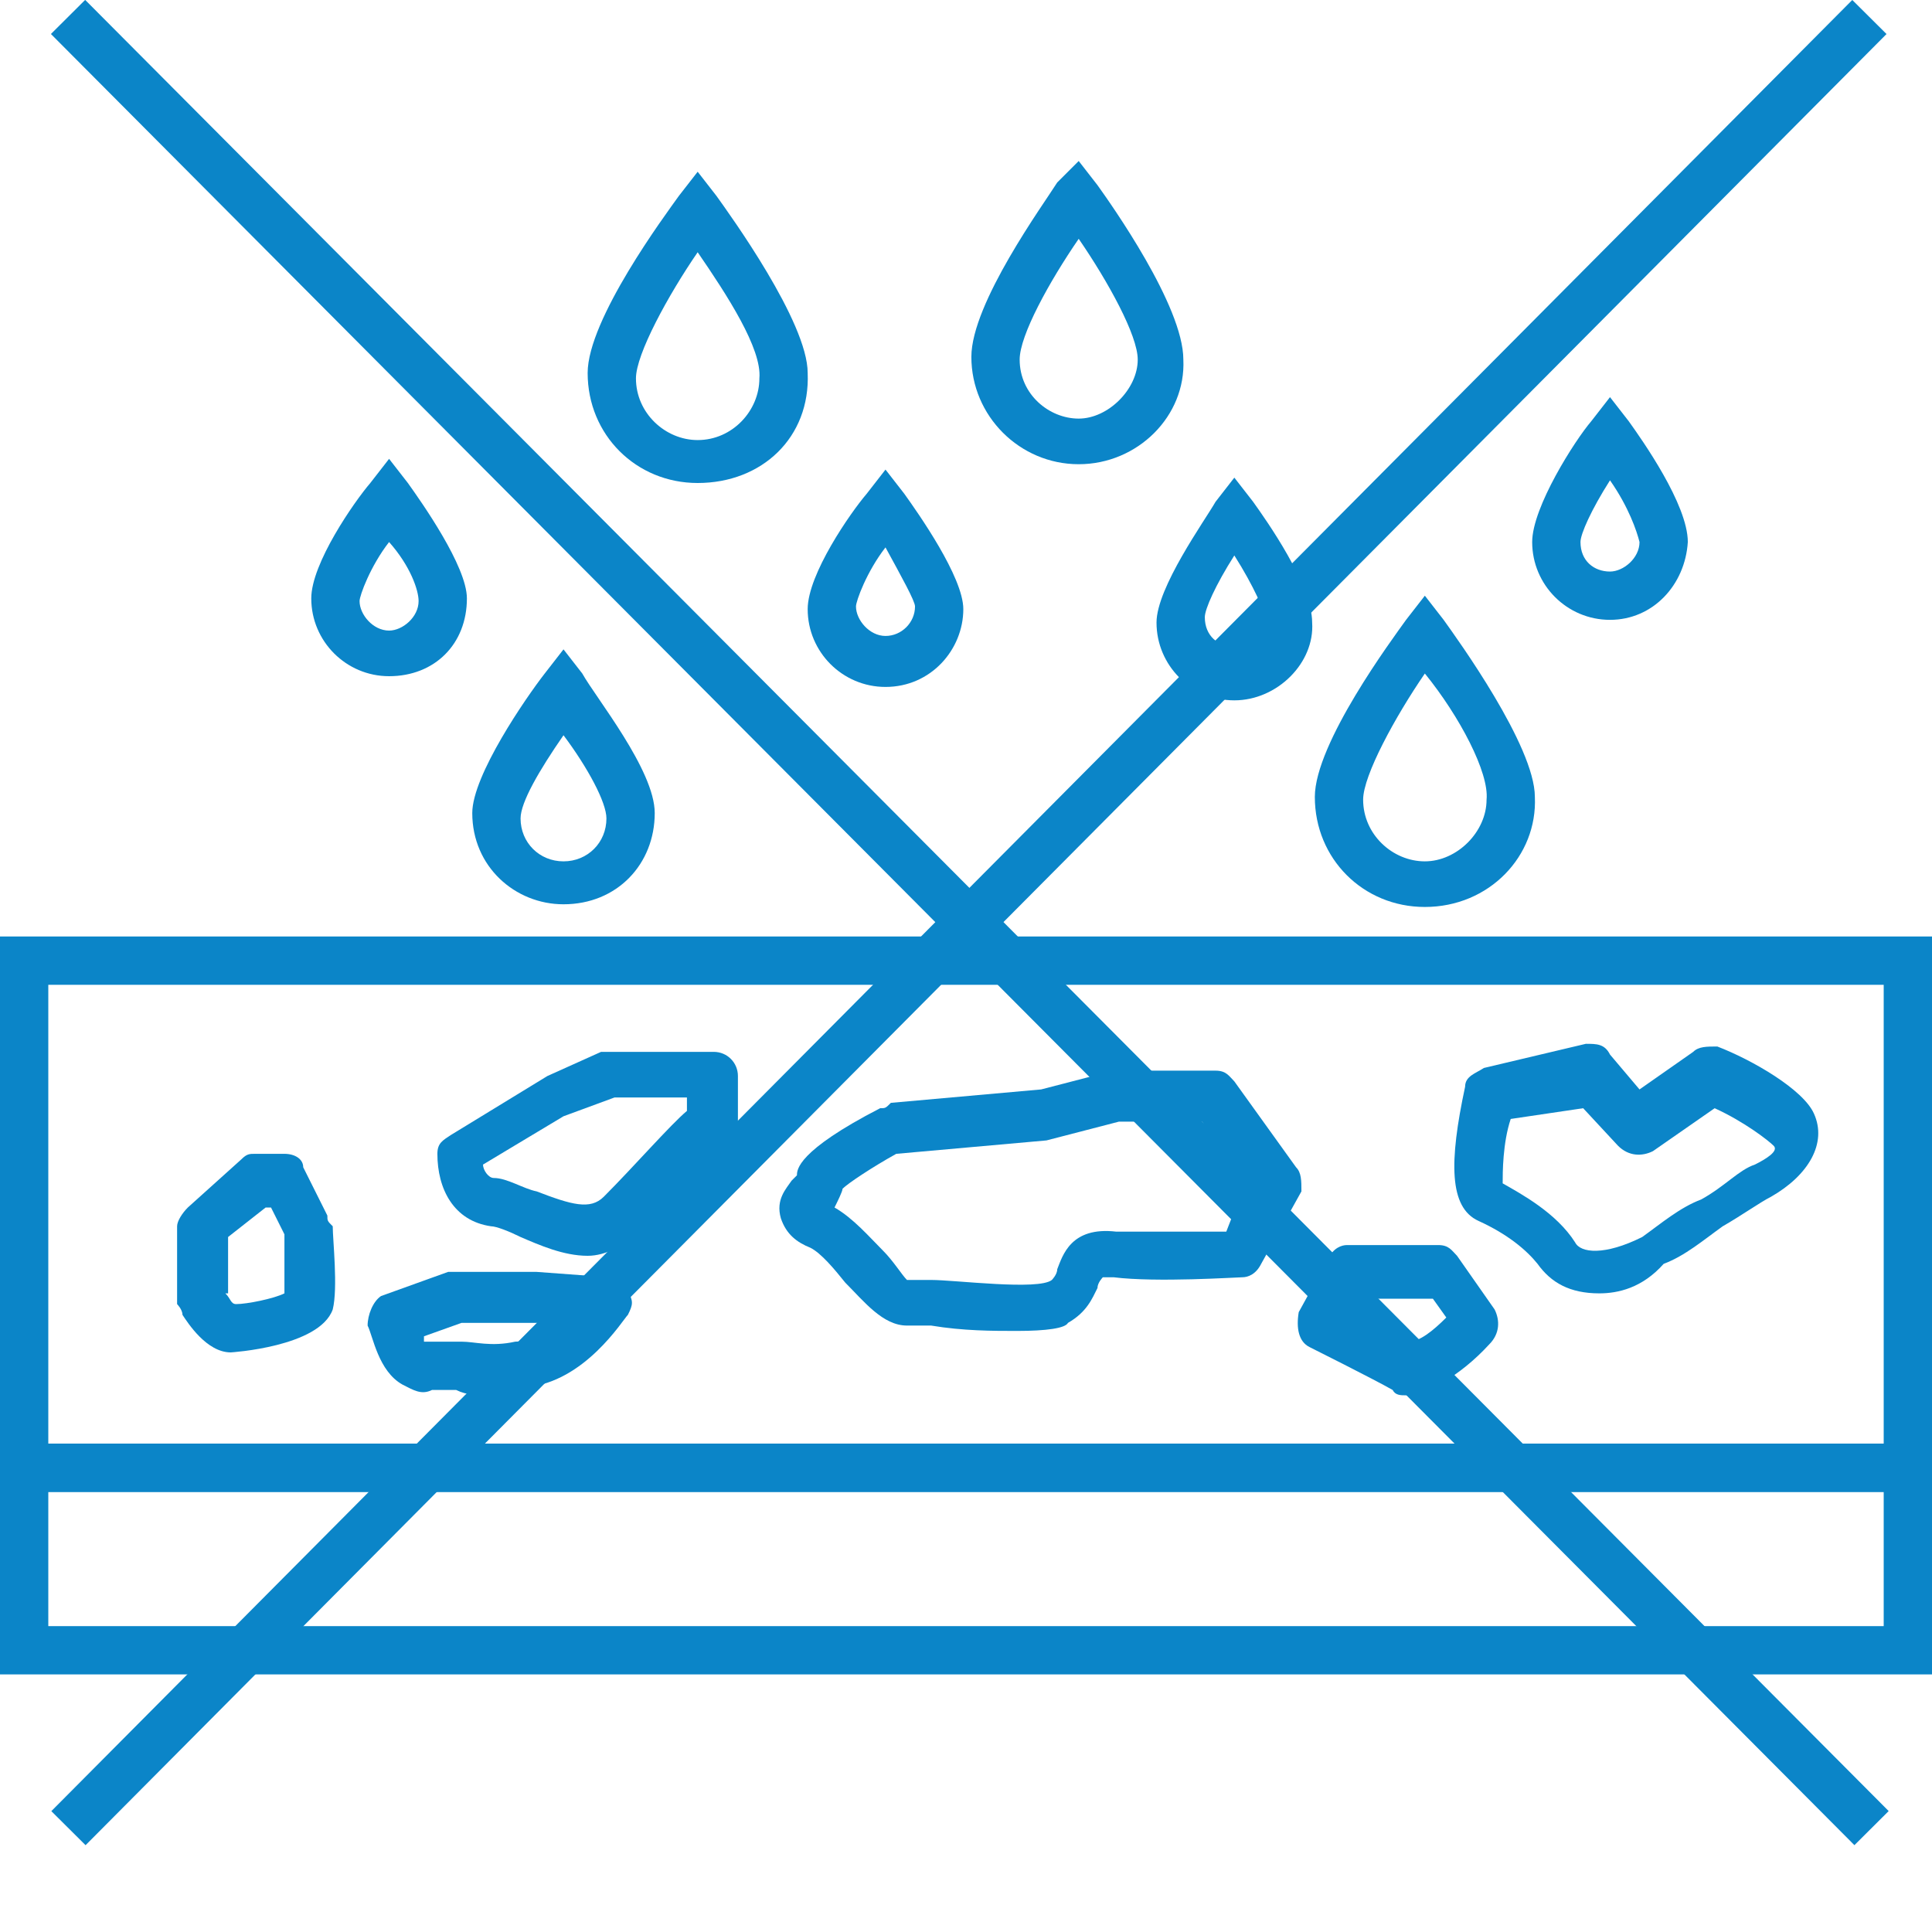
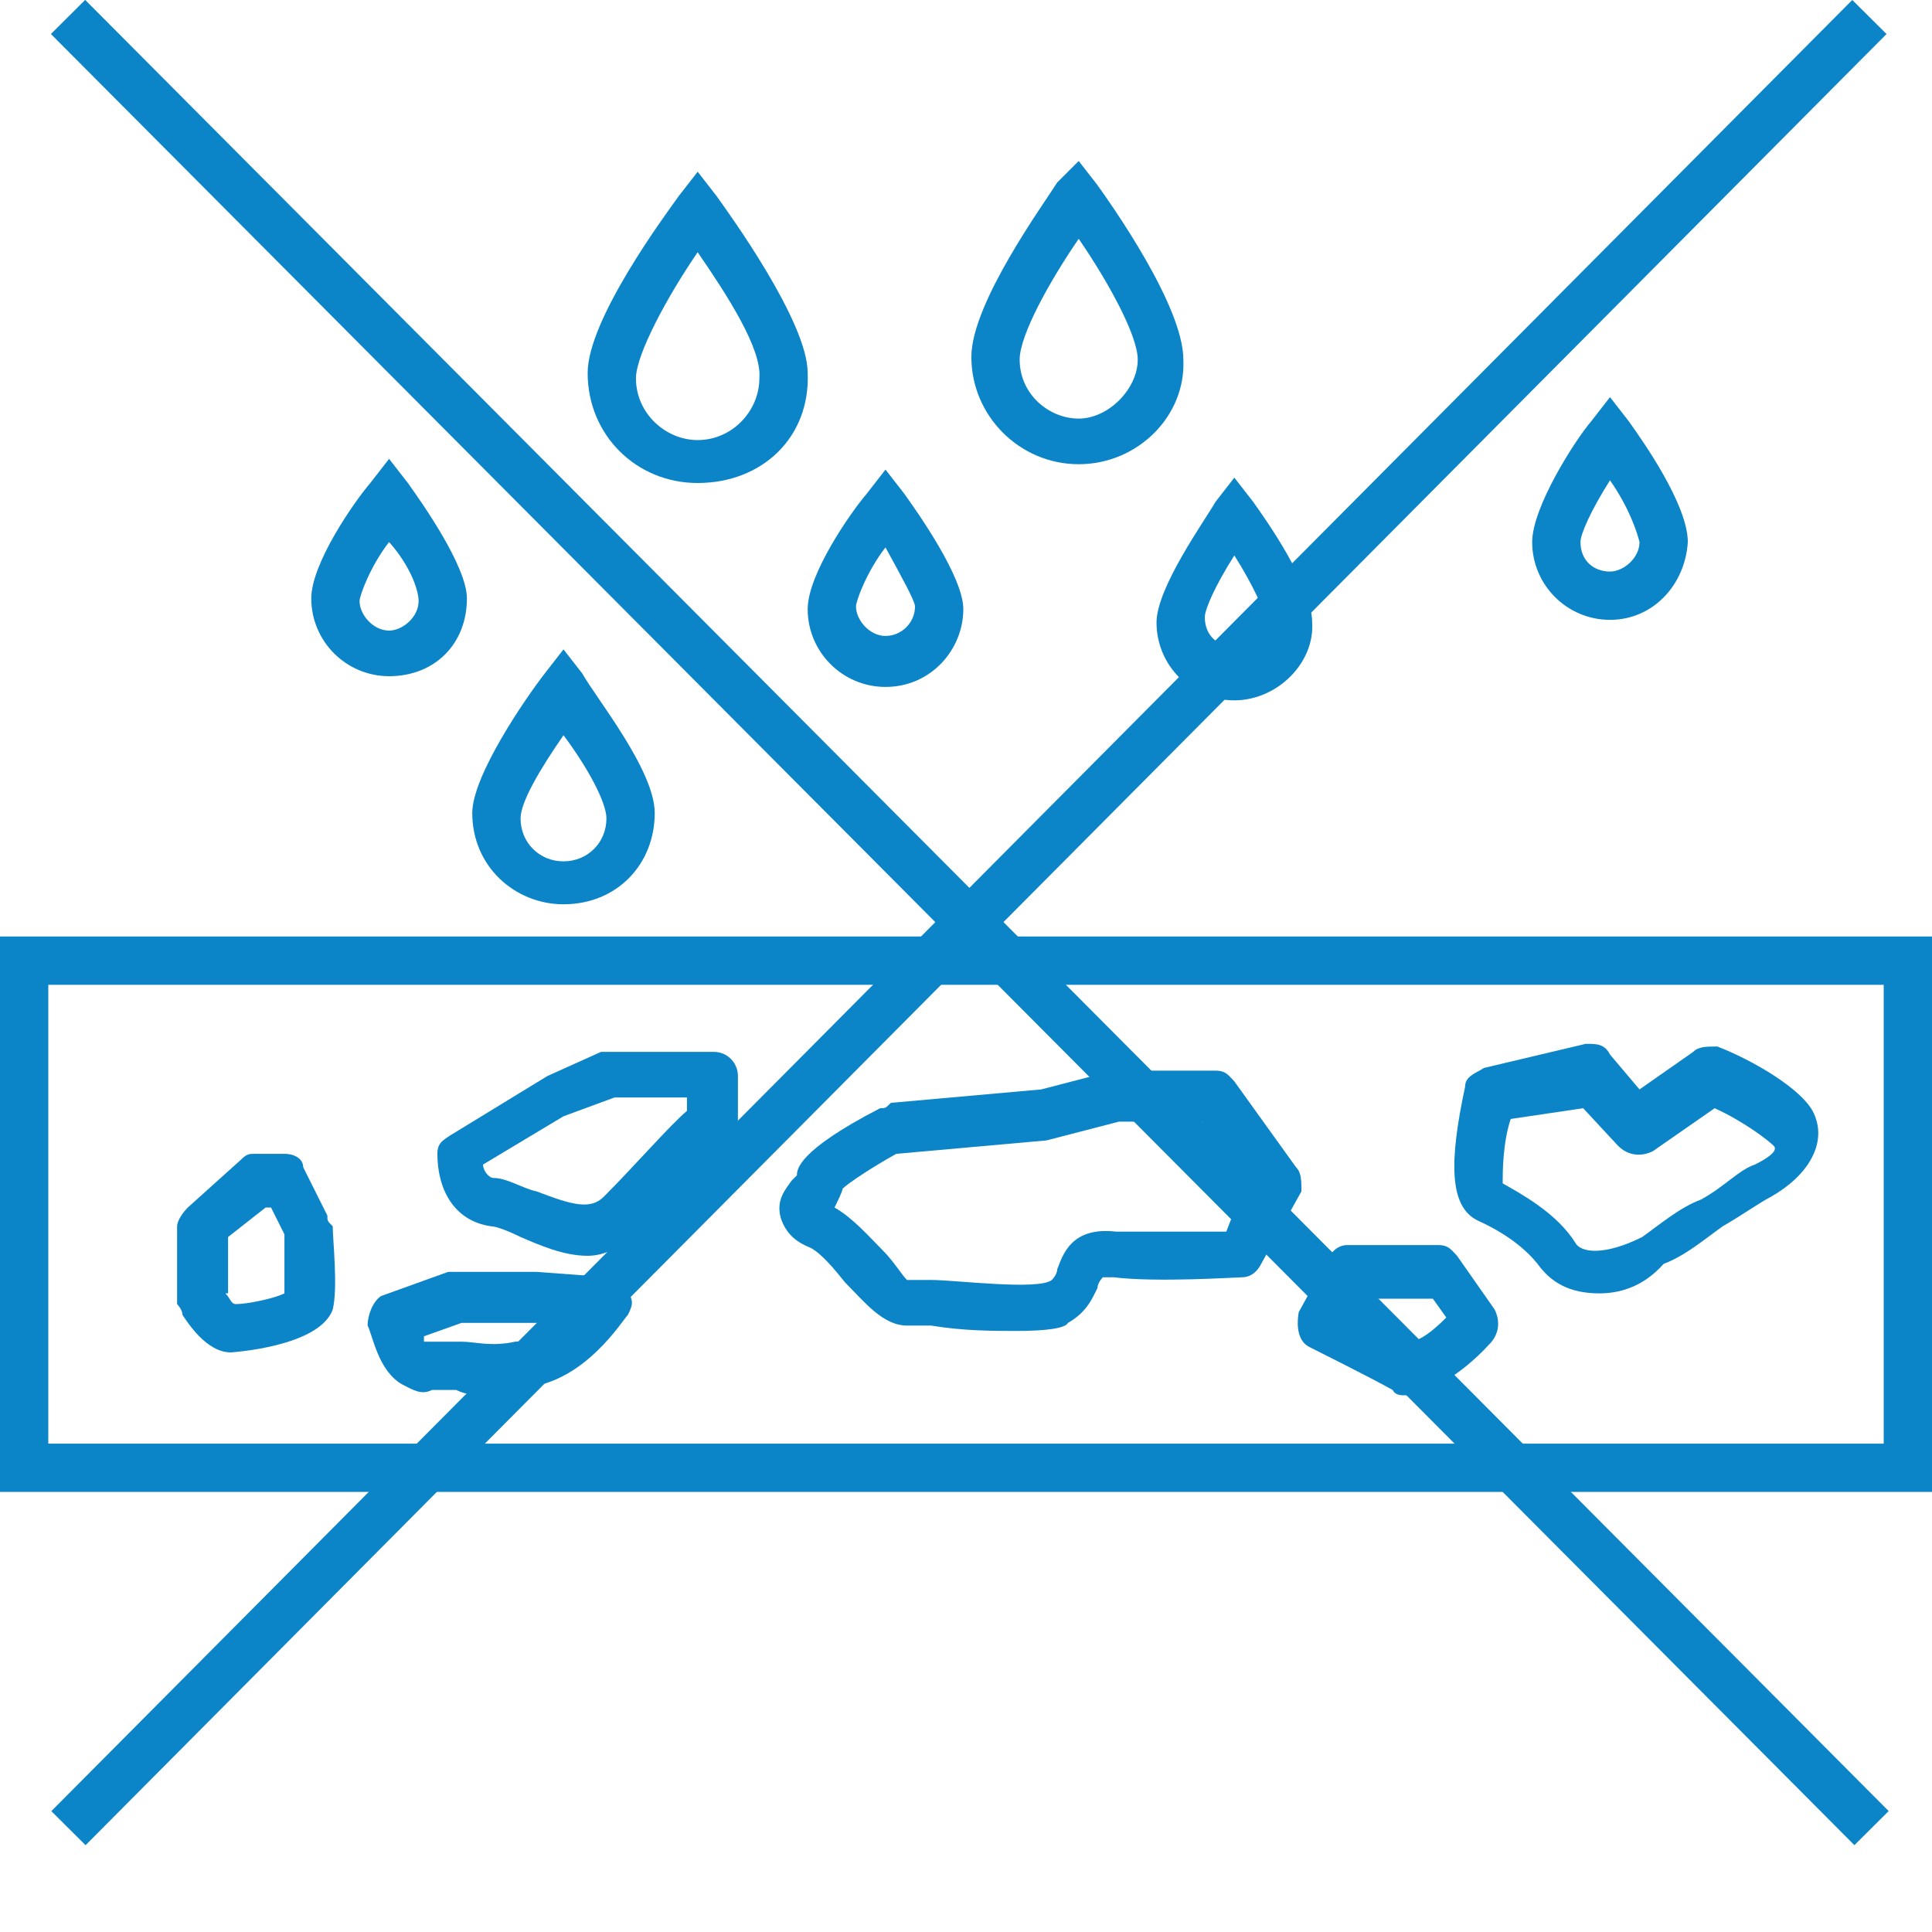
<svg xmlns="http://www.w3.org/2000/svg" version="1.1" id="Ebene_1" x="0px" y="0px" viewBox="0 0 72 72" xml:space="preserve">
  <g>
    <g>
      <path fill="#0B85C8" d="M21,33.7c-1.8,0-3.4-1.4-3.4-3.4c0-1.4,2-4.3,2.7-5.2l0.7-0.9l0.7,0.9c0.5,0.9,2.7,3.6,2.7,5.2    C24.4,32.2,23,33.7,21,33.7z M21,27.4c-0.9,1.3-1.6,2.5-1.6,3.1c0,0.9,0.7,1.6,1.6,1.6c0.9,0,1.6-0.7,1.6-1.6    C22.6,29.9,21.9,28.6,21,27.4z" />
      <path fill="#0B85C8" d="M46,26.1c-1.6,0-2.9-1.3-2.9-2.9c0-1.3,1.8-3.8,2.2-4.5l0.7-0.9l0.7,0.9c0.5,0.7,2.2,3.1,2.2,4.5    C49,24.7,47.6,26.1,46,26.1z M46,20.7c-0.7,1.1-1.1,2-1.1,2.3c0,0.7,0.5,1.1,1.1,1.1c0.5,0,1.1-0.5,1.1-1.1    C47.2,22.9,46.7,21.8,46,20.7z" />
      <path fill="#0B85C8" d="M14.5,25.2c-1.6,0-2.9-1.3-2.9-2.9c0-1.3,1.6-3.6,2.2-4.3l0.7-0.9l0.7,0.9c0.5,0.7,2.2,3.1,2.2,4.3    C17.4,24,16.2,25.2,14.5,25.2z M14.5,20.2c-0.7,0.9-1.1,2-1.1,2.2c0,0.5,0.5,1.1,1.1,1.1c0.5,0,1.1-0.5,1.1-1.1    C15.6,22,15.3,21.1,14.5,20.2z" />
      <path fill="#0B85C8" d="M26,18c-2.3,0-4.1-1.8-4.1-4.1c0-2,2.9-5.9,3.4-6.6L26,6.4l0.7,0.9c0.5,0.7,3.4,4.7,3.4,6.6    C30.2,16.3,28.4,18,26,18z M26,9.4c-1.1,1.6-2.3,3.8-2.3,4.7c0,1.3,1.1,2.3,2.3,2.3c1.3,0,2.3-1.1,2.3-2.3C28.4,13,27.1,11,26,9.4    z" />
      <path fill="#0B85C8" d="M40.2,17.3c-2.2,0-4-1.8-4-4c0-2,2.7-5.7,3.2-6.5L40.2,6l0.7,0.9c0.5,0.7,3.2,4.5,3.2,6.5    C44.2,15.5,42.4,17.3,40.2,17.3z M40.2,8.9c-1.1,1.6-2.2,3.6-2.2,4.5c0,1.3,1.1,2.2,2.2,2.2s2.2-1.1,2.2-2.2    C42.4,12.5,41.3,10.5,40.2,8.9z" />
      <path fill="#0B85C8" d="M60,23.1c-1.6,0-2.9-1.3-2.9-2.9c0-1.3,1.6-3.8,2.2-4.5l0.7-0.9l0.7,0.9c0.5,0.7,2.2,3.1,2.2,4.5    C62.8,21.8,61.6,23.1,60,23.1z M60,17.9c-0.7,1.1-1.1,2-1.1,2.3c0,0.7,0.5,1.1,1.1,1.1c0.5,0,1.1-0.5,1.1-1.1    C61,19.8,60.7,18.9,60,17.9z" />
      <path fill="#0B85C8" d="M33,25.6c-1.6,0-2.9-1.3-2.9-2.9c0-1.3,1.6-3.6,2.2-4.3l0.7-0.9l0.7,0.9c0.5,0.7,2.2,3.1,2.2,4.3    C35.9,24.2,34.7,25.6,33,25.6z M33,20.4c-0.7,0.9-1.1,2-1.1,2.2c0,0.5,0.5,1.1,1.1,1.1s1.1-0.5,1.1-1.1    C34.1,22.4,33.6,21.5,33,20.4z" />
-       <path fill="#0B85C8" d="M53.1,33.8c-2.3,0-4.1-1.8-4.1-4.1c0-2,2.9-5.9,3.4-6.6l0.7-0.9l0.7,0.9c0.5,0.7,3.4,4.7,3.4,6.6    C57.3,31.9,55.5,33.8,53.1,33.8z M53.1,25.1c-1.1,1.6-2.3,3.8-2.3,4.7c0,1.3,1.1,2.3,2.3,2.3s2.3-1.1,2.3-2.3    C55.5,28.8,54.4,26.7,53.1,25.1z" />
    </g>
    <g>
      <path fill="#0B85C8" d="M72,55.6H0V34.9h72C72,34.9,72,55.6,72,55.6z M1.8,53.8h68.4V36.7H1.8V53.8z" />
-       <path fill="#0B85C8" d="M72,62.4H0v-8.6h72C72,53.8,72,62.4,72,62.4z M1.8,60.6h68.4v-5H1.8V60.6z" />
      <path fill="#0B85C8" d="M8.6,50.4c-0.9,0-1.6-1.1-1.8-1.4c0-0.2-0.2-0.4-0.2-0.4v-2.9c0-0.2,0.2-0.5,0.4-0.7l2-1.8    C9.2,43,9.3,43,9.5,43h1.1c0.4,0,0.7,0.2,0.7,0.5l0.9,1.8c0,0.2,0,0.2,0.2,0.4c0,0.5,0.2,2.3,0,3.1C11.9,50.2,8.6,50.4,8.6,50.4z     M8.4,48.2c0.2,0.2,0.2,0.4,0.4,0.4c0.4,0,1.4-0.2,1.8-0.4c0-0.4,0-1.4,0-2.2L10.1,45H9.9l-1.4,1.1V48.2z" />
      <path fill="#0B85C8" d="M37.9,49.6c-0.9,0-2,0-3.2-0.2c-0.4,0-0.7,0-0.9,0c-0.9,0-1.6-0.9-2.3-1.6c-0.4-0.5-0.9-1.1-1.3-1.3    c-0.5-0.2-0.9-0.5-1.1-1.1c-0.2-0.7,0.2-1.1,0.4-1.4l0.2-0.2c0-0.2,0-0.9,3.1-2.5c0.2,0,0.2,0,0.4-0.2l5.6-0.5l2.7-0.7h0.2h3.6    c0.4,0,0.5,0.2,0.7,0.4l2.3,3.2c0.2,0.2,0.2,0.5,0.2,0.9L47,47.1c-0.2,0.4-0.5,0.5-0.7,0.5c-0.2,0-3.2,0.2-4.8,0    c-0.2,0-0.4,0-0.4,0s-0.2,0.2-0.2,0.4c-0.2,0.4-0.4,0.9-1.1,1.3C39.7,49.5,39,49.6,37.9,49.6z M31.1,45c0.7,0.4,1.3,1.1,1.8,1.6    c0.4,0.4,0.7,0.9,0.9,1.1c0.2,0,0.5,0,0.9,0c0.9,0,4,0.4,4.5,0c0,0,0.2-0.2,0.2-0.4c0.2-0.5,0.5-1.6,2.2-1.4c1.1,0,3.1,0,4.1,0    l0.7-1.8l-1.6-2.3h-3.1L39,42.5L33.4,43c-0.9,0.5-1.8,1.1-2,1.3C31.4,44.4,31.2,44.8,31.1,45z M31.4,44.3L31.4,44.3L31.4,44.3z" />
      <path fill="#0B85C8" d="M59.6,48.2c-1.1,0-1.8-0.4-2.3-1.1c-0.4-0.5-1.1-1.1-2.2-1.6c-1.1-0.5-1.1-2.2-0.5-5    c0-0.4,0.4-0.5,0.7-0.7l3.8-0.9c0.4,0,0.7,0,0.9,0.4l1.1,1.3l2-1.4c0.2-0.2,0.5-0.2,0.9-0.2c1.3,0.5,3.2,1.6,3.6,2.5    c0.5,1.1-0.2,2.3-1.6,3.1c-0.4,0.2-1.1,0.7-1.8,1.1c-0.7,0.5-1.4,1.1-2.2,1.4C61.2,48,60.3,48.2,59.6,48.2z M56,44.1    c0.7,0.4,2,1.1,2.7,2.2c0.2,0.4,1.1,0.5,2.5-0.2c0.7-0.5,1.4-1.1,2.2-1.4c0.9-0.5,1.4-1.1,2-1.3c0.4-0.2,0.9-0.5,0.7-0.7    c-0.2-0.2-1.1-0.9-2.2-1.4l-2.3,1.6c-0.4,0.2-0.9,0.2-1.3-0.2l-1.3-1.4l-2.7,0.4C56,42.6,56,43.7,56,44.1z M56,43.9L56,43.9    L56,43.9z" />
      <path fill="#0B85C8" d="M52.4,52c-0.2,0-0.4,0-0.5-0.2c-0.7-0.4-3.1-1.6-3.1-1.6c-0.4-0.2-0.5-0.7-0.4-1.3l1.1-2    c0.2-0.4,0.5-0.5,0.7-0.5h3.4c0.4,0,0.5,0.2,0.7,0.4l1.4,2c0.2,0.4,0.2,0.9-0.2,1.3C54.4,51.3,53.1,52,52.4,52z M50.5,48.9    c0.7,0.4,1.6,0.9,2,1.1c0.4,0,0.9-0.4,1.4-0.9l-0.5-0.7h-2.5L50.5,48.9z" />
      <path fill="#0B85C8" d="M21.9,46.8c-0.9,0-1.8-0.4-2.5-0.7c-0.4-0.2-0.9-0.4-1.1-0.4c-1.4-0.2-2-1.4-2-2.7c0-0.4,0.2-0.5,0.5-0.7    l3.6-2.2l2-0.9c0.2,0,0.2,0,0.4,0h3.8c0.5,0,0.9,0.4,0.9,0.9v1.8c0,0.2,0,0.4-0.2,0.5c0,0-2,2.2-3.4,3.6    C23.2,46.4,22.6,46.8,21.9,46.8z M18,43.4c0,0.2,0.2,0.5,0.4,0.5c0.5,0,1.1,0.4,1.6,0.5c1.3,0.5,2,0.7,2.5,0.2    c1.1-1.1,2.5-2.7,3.1-3.2v-0.5h-2.7L21,41.6L18,43.4z" />
      <path fill="#0B85C8" d="M18.3,52c-0.5,0-0.9,0-1.3-0.2c-0.4,0-0.7,0-0.9,0c-0.4,0.2-0.7,0-1.1-0.2c-0.9-0.5-1.1-1.8-1.3-2.2    c0-0.4,0.2-0.9,0.5-1.1l2.5-0.9c0.2,0,0.2,0,0.4,0h2.9l2.7,0.2c0.4,0,0.5,0.2,0.7,0.5c0.2,0.4,0.2,0.5,0,0.9    c-0.2,0.2-1.6,2.5-3.8,2.7C19,52,18.7,52,18.3,52z M16.3,50c0.4,0,0.5,0,0.9,0c0.5,0,1.1,0.2,2,0c0.5,0,0.9-0.4,1.4-0.7h-0.9h-2.5    l-1.4,0.5V50C16,50,16.2,50,16.3,50z" />
    </g>
    <g>
      <rect x="35.2" y="-13.2" transform="matrix(0.709 -0.706 0.706 0.709 -13.74 35.477)" fill="#0B85C8" width="1.8" height="95.2" />
      <rect x="-11.5" y="33.5" transform="matrix(0.705 -0.709 0.709 0.705 -13.731 35.725)" fill="#0B85C8" width="95.2" height="1.8" />
    </g>
  </g>
</svg>